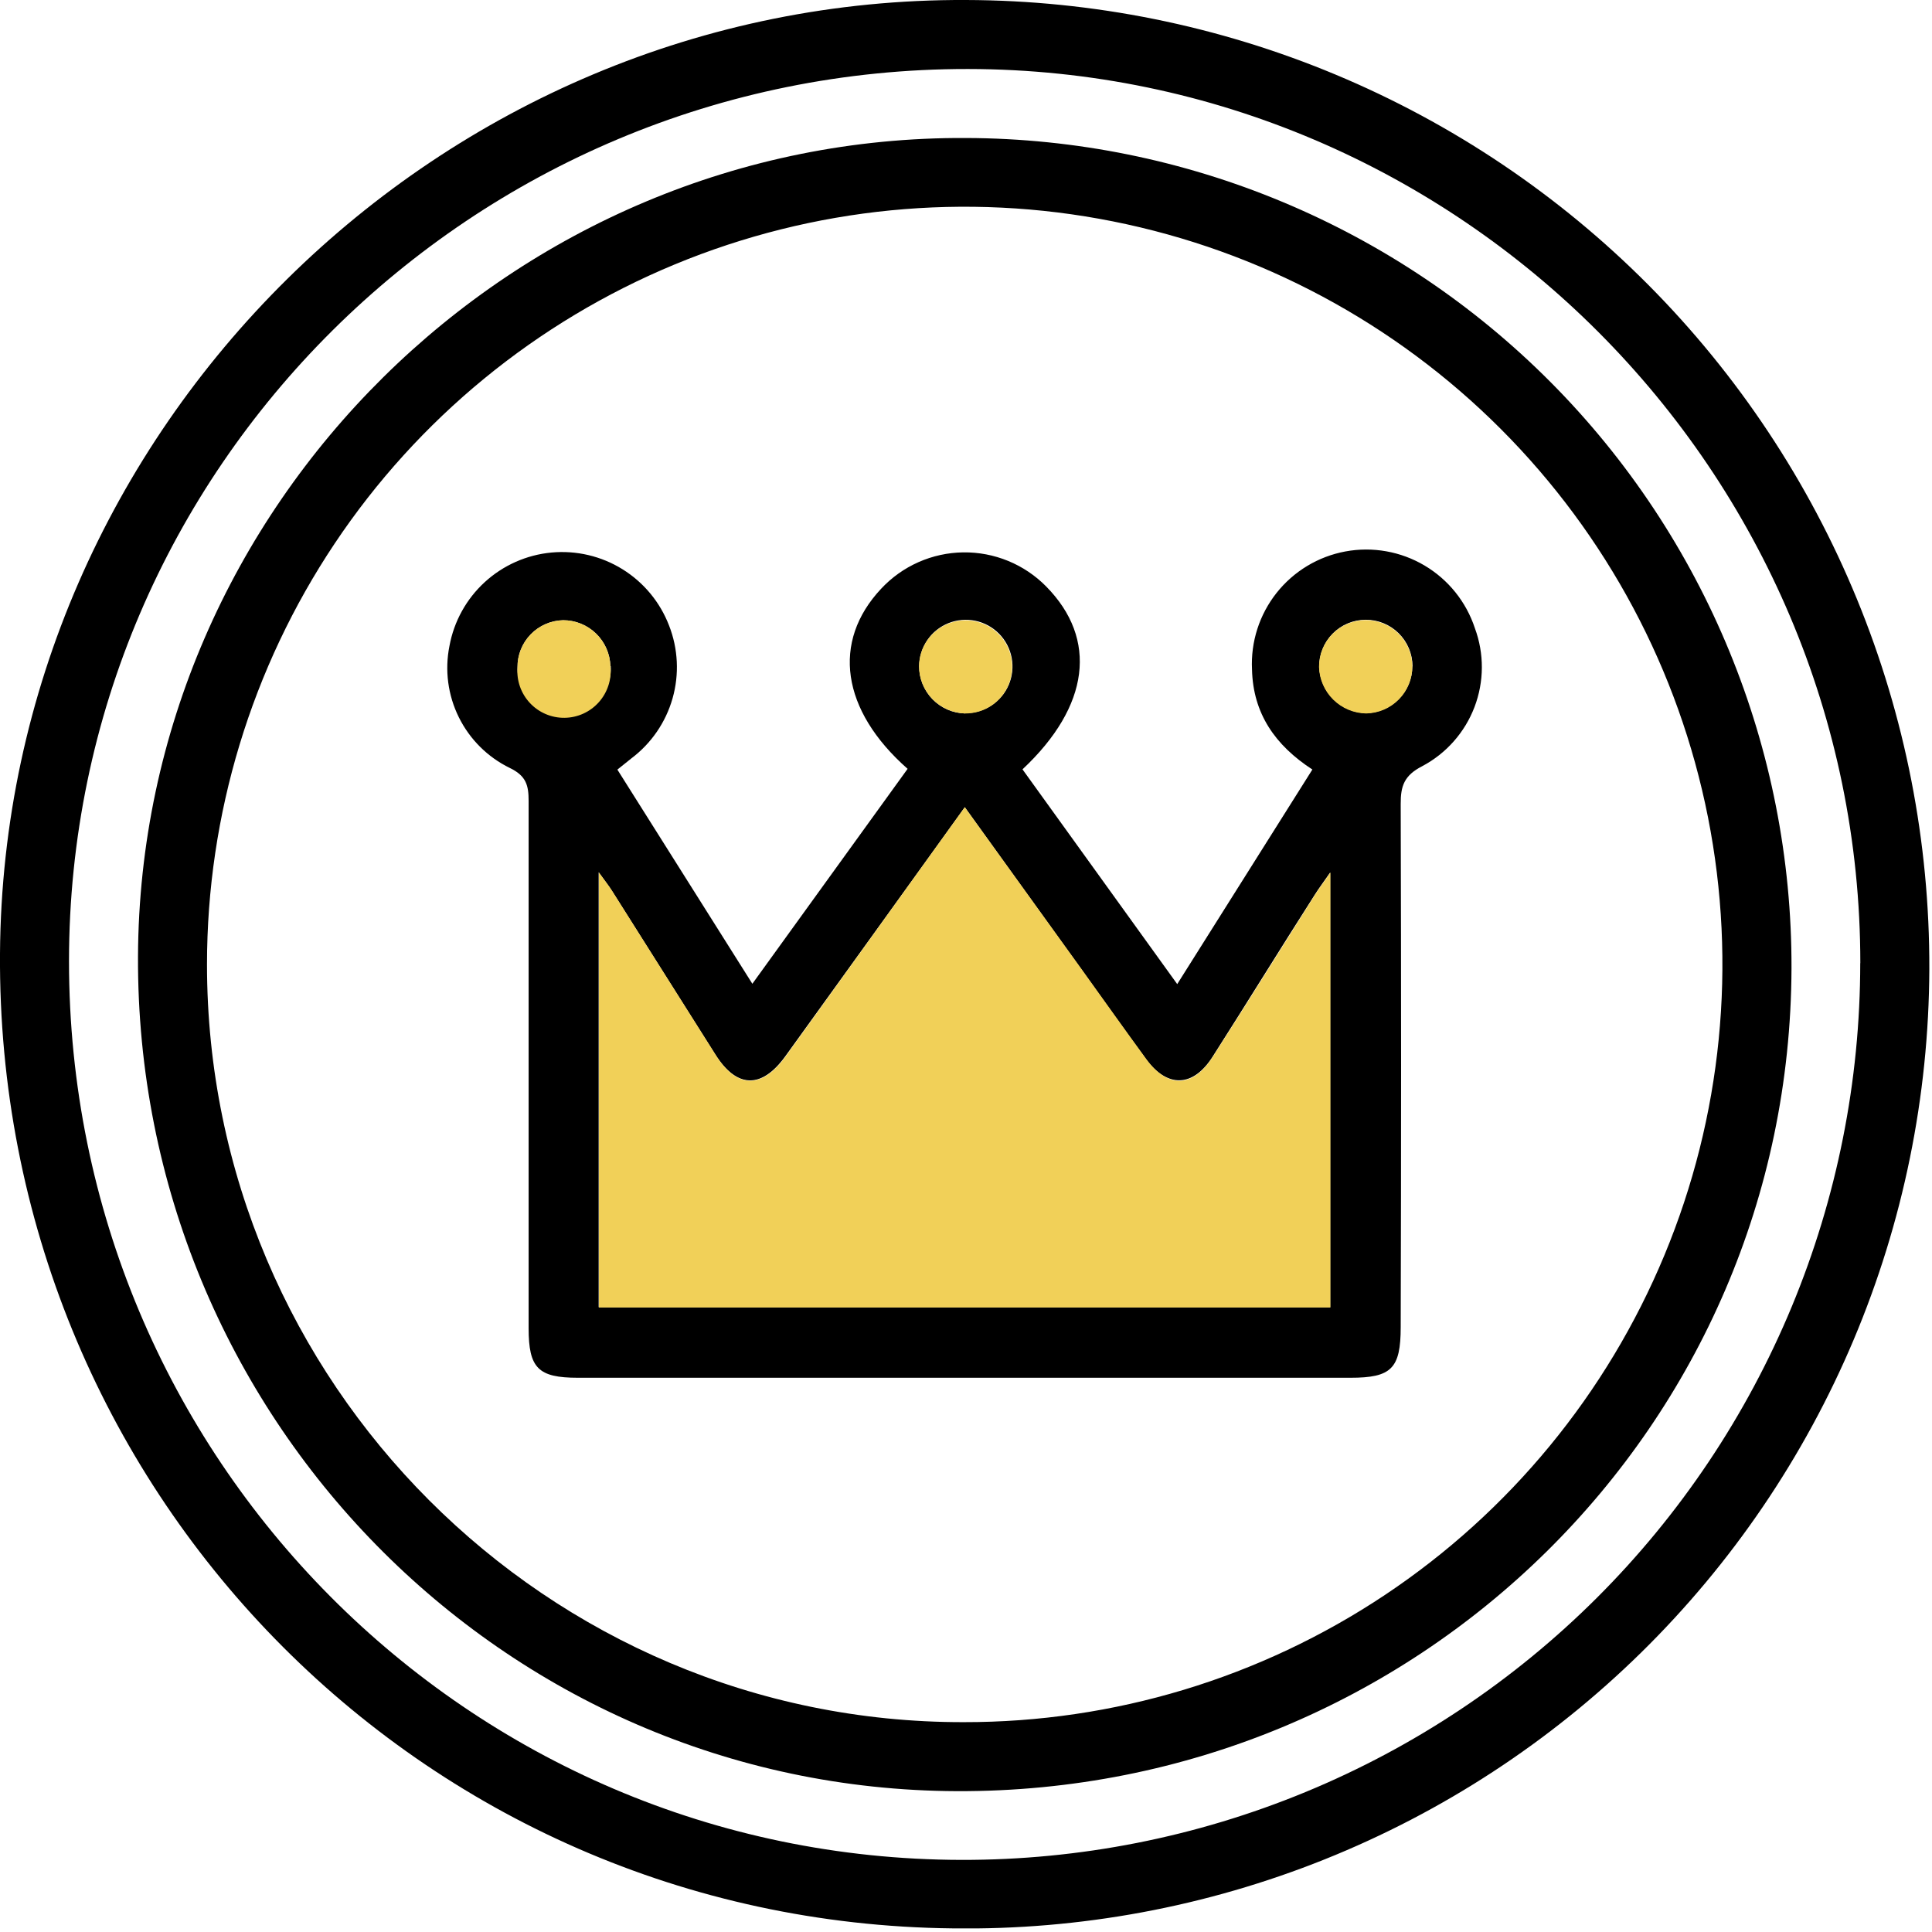
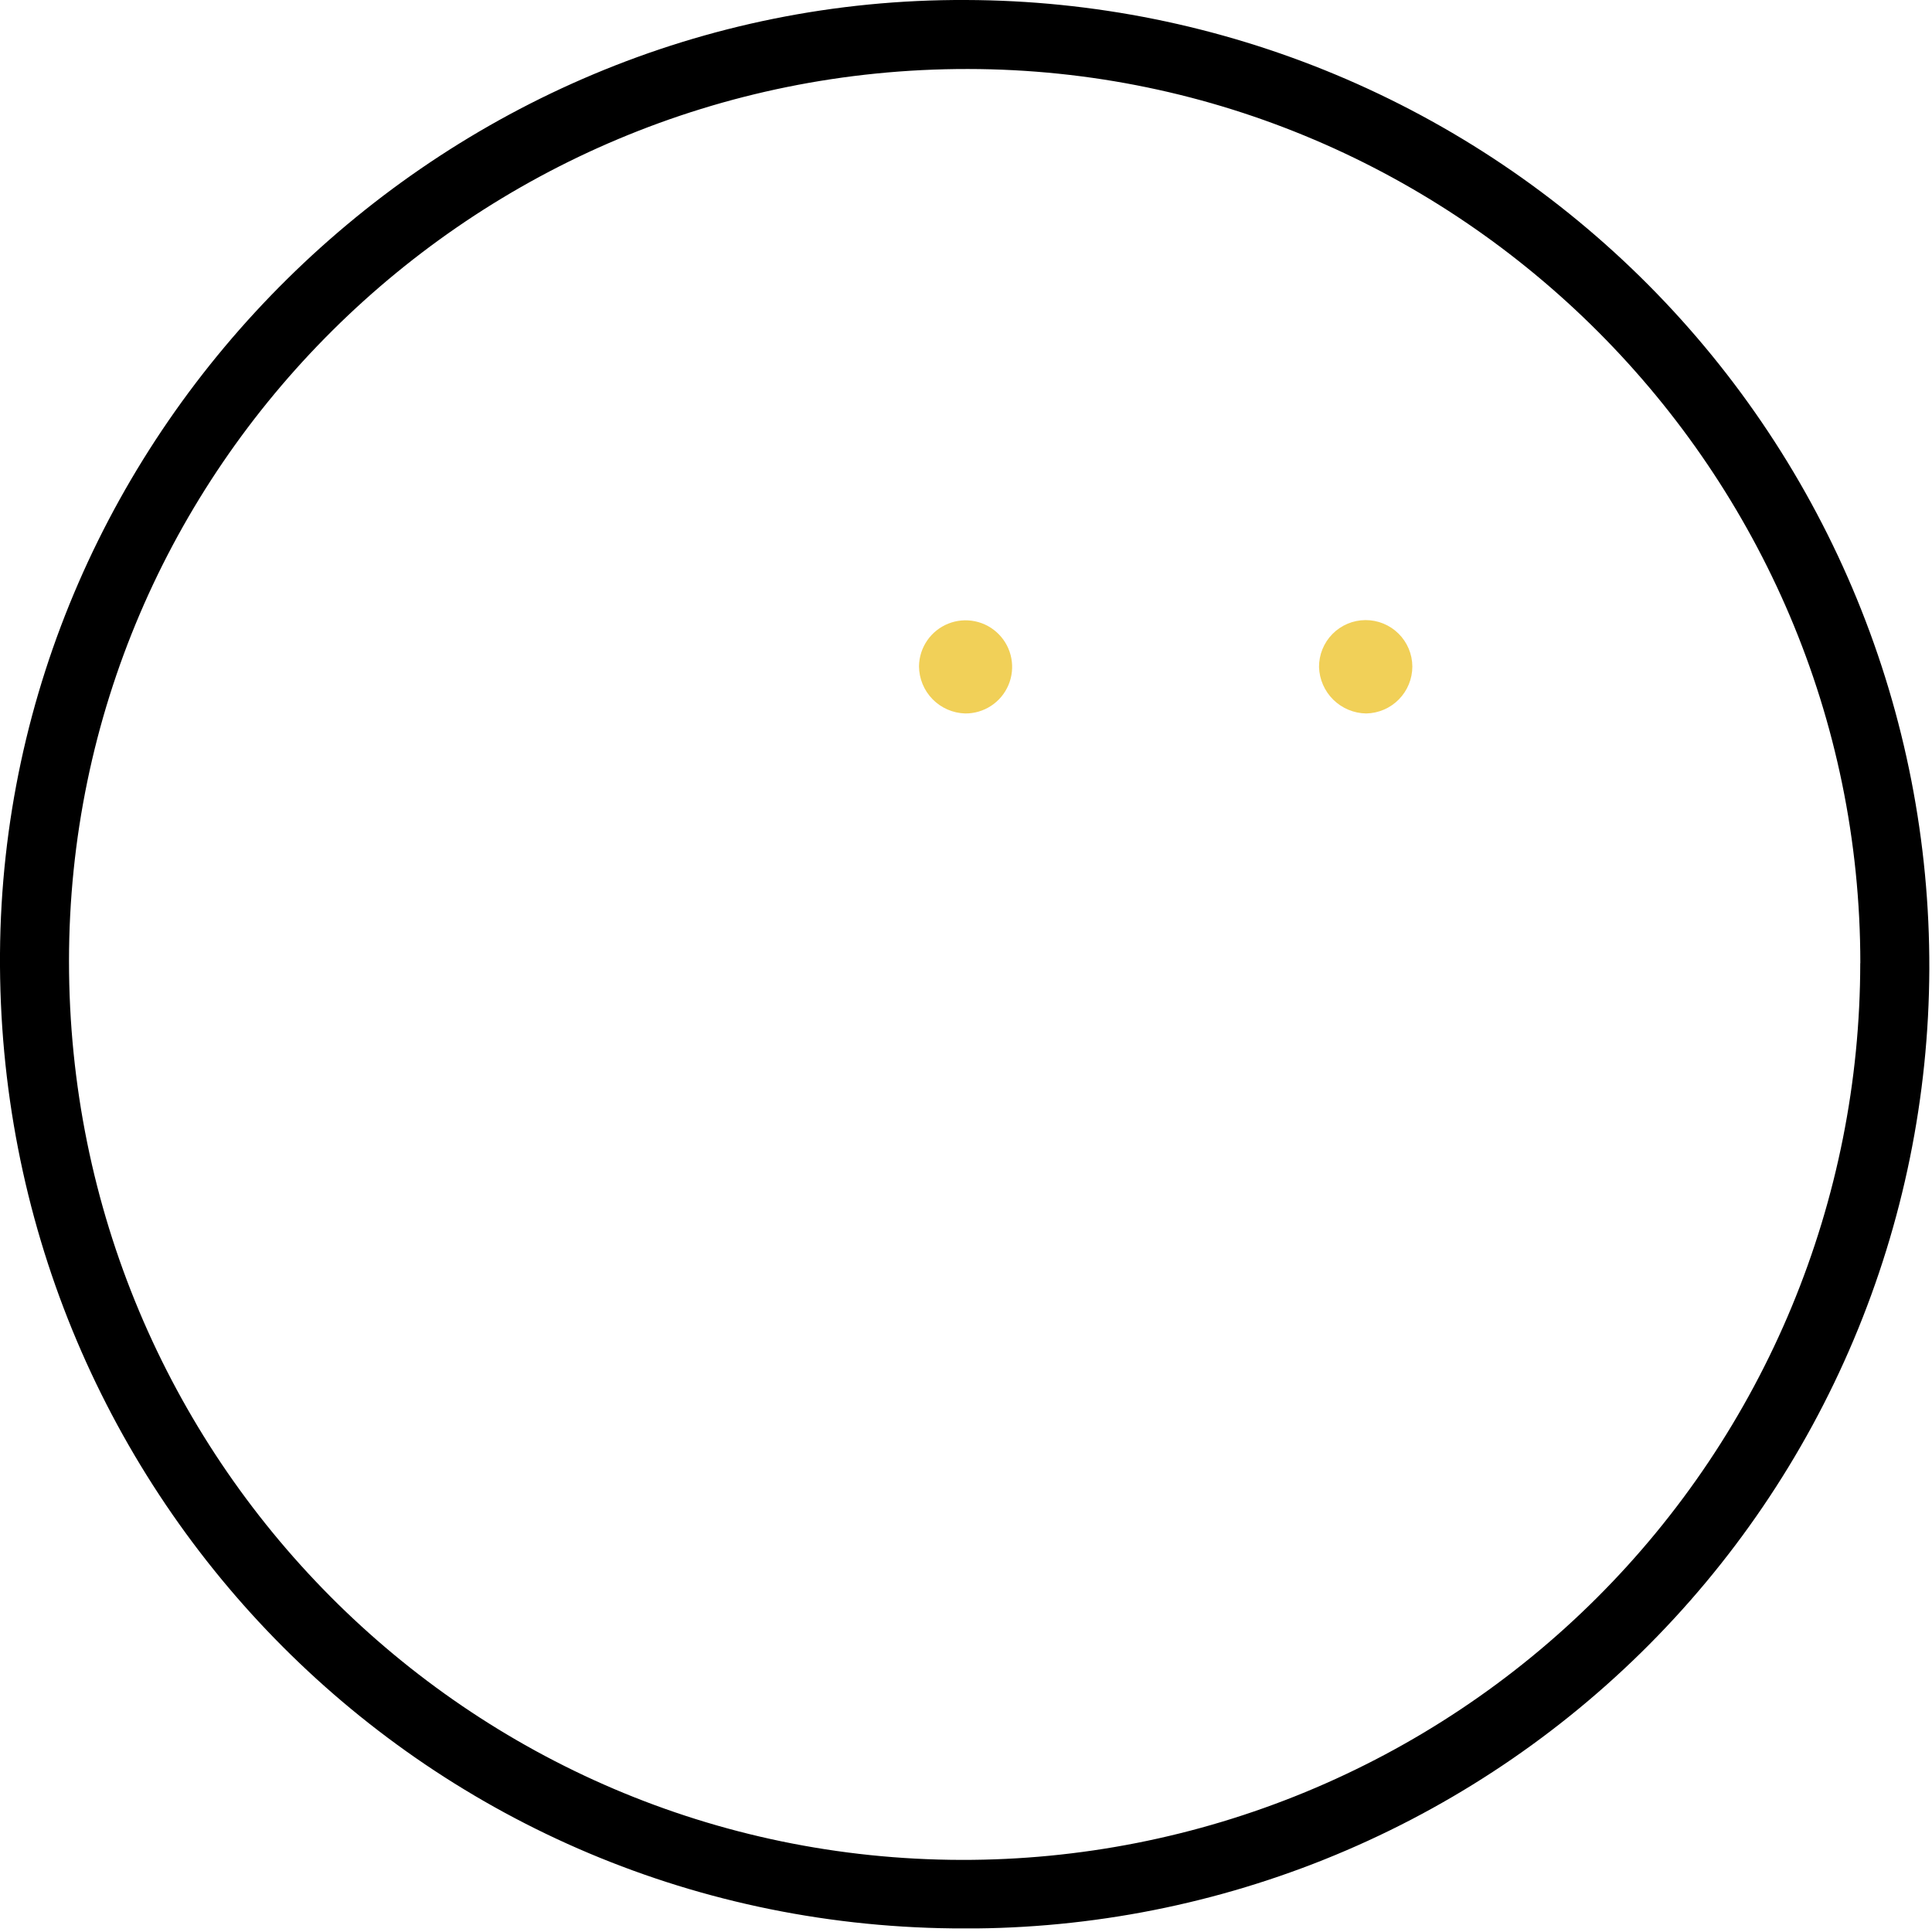
<svg xmlns="http://www.w3.org/2000/svg" width="224" height="224" viewBox="0 0 224 224" fill="none">
  <g clip-path="url(#clip0_10_53)">
    <path d="M223.69 112.36C223.636 127.121 220.655 141.725 214.92 155.326C209.185 168.928 200.81 181.257 190.279 191.6C179.747 201.943 167.27 210.096 153.567 215.585C139.865 221.074 125.21 223.792 110.45 223.58C48.59 222.91 -0.41 172.39 -9.25106e-06 110.55C0.41 49.75 51 -0.28 112 9.93907e-06C126.712 0.041 141.272 2.98 154.849 8.649C168.425 14.318 180.751 22.607 191.123 33.041C201.495 43.475 209.71 55.851 215.298 69.46C220.886 83.07 223.737 97.648 223.69 112.36ZM215.69 111.67C215.69 54.67 169.16 8.07 112.23 8C54.78 7.94 8 54.36 8 111.45C8 169 54.27 215.53 111.48 215.64C125.152 215.666 138.695 212.997 151.334 207.784C163.973 202.571 175.46 194.917 185.138 185.261C194.816 175.604 202.495 164.134 207.736 151.506C212.977 138.879 215.676 125.342 215.68 111.67H215.69Z" fill="black" />
-     <path d="M207.71 112.26C207.54 165.26 164.36 207.87 110.93 207.67C58.32 207.47 15.78 164.1 16 110.9C16.22 58.62 59.62 15.71 112 16C137.456 16.077 161.839 26.261 179.787 44.312C197.735 62.364 207.779 86.804 207.71 112.26ZM24 111.83C24 160.29 63.46 199.75 111.73 199.67C129.111 199.694 146.108 194.561 160.571 184.922C175.033 175.283 186.312 161.571 192.979 145.52C199.647 129.469 201.403 111.801 198.026 94.751C194.649 77.702 186.29 62.037 174.008 49.74C161.726 37.442 146.072 29.064 129.027 25.666C111.982 22.267 94.311 24.002 78.252 30.649C62.193 37.296 48.466 48.557 38.809 63.008C29.152 77.459 23.998 94.449 24 111.83Z" fill="black" />
-     <path d="M71.58 89.23L87.23 114.06L105.23 89.14C97.53 82.35 96.4 74.4 102.16 68.26C103.379 66.951 104.851 65.903 106.486 65.178C108.121 64.454 109.886 64.068 111.674 64.043C113.463 64.019 115.238 64.357 116.892 65.037C118.546 65.717 120.046 66.725 121.3 68C127.3 74.09 126.36 81.88 118.55 89.2L136.49 114.1L152.16 89.22C147.83 86.4 145.28 82.72 145.16 77.62C145.004 74.415 146.015 71.263 148.006 68.746C149.997 66.23 152.833 64.521 155.987 63.936C159.142 63.352 162.402 63.931 165.163 65.566C167.923 67.201 169.997 69.782 171 72.83C172.094 75.783 172.078 79.033 170.956 81.976C169.834 84.919 167.682 87.354 164.9 88.83C162.79 89.91 162.39 91.14 162.4 93.23C162.46 113.443 162.46 133.653 162.4 153.86C162.4 158.67 161.33 159.74 156.58 159.74H67C62.4 159.74 61.29 158.63 61.29 153.99C61.29 133.617 61.29 113.243 61.29 92.87C61.29 91.07 61.02 89.96 59.11 89.04C56.544 87.789 54.465 85.722 53.199 83.164C51.932 80.605 51.549 77.699 52.11 74.9C52.63 72.051 54.067 69.45 56.203 67.493C58.338 65.537 61.054 64.332 63.938 64.062C66.822 63.793 69.715 64.473 72.175 66C74.636 67.527 76.531 69.817 77.57 72.52C78.625 75.213 78.769 78.178 77.98 80.961C77.191 83.744 75.512 86.191 73.2 87.93L71.58 89.23ZM111.86 93.59C104.76 103.44 97.93 112.95 91.07 122.44C88.31 126.27 85.43 126.2 82.93 122.25C78.93 115.93 74.93 109.6 70.93 103.25C70.56 102.66 70.12 102.12 69.41 101.13V151.56H154.22V101.16C153.41 102.33 152.89 103.02 152.43 103.75C148.43 110.01 144.57 116.28 140.59 122.52C138.33 126.07 135.34 126.16 132.87 122.79C130.4 119.42 127.82 115.79 125.3 112.27L111.86 93.59ZM70.77 77.23C70.728 75.803 70.131 74.448 69.106 73.455C68.081 72.461 66.708 71.907 65.28 71.91C63.859 71.944 62.509 72.536 61.521 73.558C60.533 74.579 59.986 75.949 60 77.37C59.98 78.099 60.107 78.824 60.374 79.503C60.641 80.181 61.042 80.799 61.554 81.318C62.065 81.838 62.677 82.248 63.351 82.525C64.025 82.803 64.749 82.941 65.478 82.931C66.207 82.922 66.927 82.765 67.594 82.471C68.26 82.176 68.861 81.75 69.359 81.217C69.857 80.685 70.242 80.057 70.492 79.372C70.741 78.687 70.849 77.958 70.81 77.23H70.77ZM163.77 77.23C163.761 75.795 163.182 74.423 162.161 73.415C161.14 72.407 159.76 71.846 158.325 71.855C156.89 71.864 155.518 72.443 154.51 73.464C153.502 74.485 152.941 75.865 152.95 77.3C152.994 78.729 153.587 80.085 154.606 81.087C155.625 82.09 156.991 82.66 158.42 82.68C159.838 82.649 161.187 82.066 162.182 81.056C163.178 80.046 163.74 78.688 163.75 77.27L163.77 77.23ZM111.93 82.68C113 82.69 114.048 82.382 114.943 81.797C115.838 81.211 116.539 80.373 116.958 79.389C117.376 78.405 117.494 77.318 117.296 76.267C117.098 75.216 116.592 74.248 115.844 73.484C115.095 72.72 114.137 72.195 113.09 71.975C112.043 71.756 110.955 71.852 109.963 72.25C108.97 72.649 108.118 73.333 107.514 74.216C106.911 75.099 106.582 76.141 106.57 77.21C106.557 78.646 107.109 80.03 108.109 81.061C109.108 82.093 110.474 82.689 111.91 82.72L111.93 82.68Z" fill="black" />
-     <path d="M111.86 93.59L125.33 112.27C127.85 115.77 130.33 119.27 132.9 122.79C135.47 126.31 138.36 126.07 140.62 122.52C144.62 116.28 148.51 110.01 152.46 103.75C152.92 103.02 153.46 102.33 154.25 101.16V151.59H69.44V101.16C70.15 102.16 70.59 102.69 70.96 103.28C74.96 109.6 78.96 115.93 82.96 122.28C85.46 126.28 88.34 126.28 91.1 122.47C97.93 113 104.76 103.44 111.86 93.59Z" fill="#F1D058" />
-     <path d="M70.77 77.23C70.852 77.979 70.775 78.738 70.547 79.456C70.318 80.174 69.942 80.837 69.442 81.401C68.942 81.966 68.33 82.419 67.645 82.733C66.959 83.047 66.216 83.215 65.462 83.224C64.708 83.234 63.961 83.086 63.267 82.79C62.574 82.494 61.95 82.057 61.436 81.505C60.922 80.954 60.528 80.302 60.281 79.589C60.034 78.877 59.938 78.121 60 77.37C59.987 75.942 60.538 74.567 61.535 73.544C62.532 72.521 63.892 71.934 65.32 71.91C66.741 71.917 68.103 72.476 69.12 73.469C70.137 74.461 70.728 75.81 70.77 77.23Z" fill="#F1D058" />
    <path d="M163.75 77.27C163.75 78.698 163.19 80.07 162.189 81.089C161.189 82.108 159.828 82.694 158.4 82.72C156.971 82.7 155.605 82.13 154.586 81.127C153.567 80.125 152.974 78.769 152.93 77.34C152.921 75.905 153.482 74.525 154.49 73.504C155.498 72.483 156.87 71.904 158.305 71.895C159.74 71.886 161.12 72.447 162.141 73.455C163.162 74.463 163.741 75.835 163.75 77.27Z" fill="#F1D058" />
    <path d="M111.91 82.72C110.482 82.681 109.124 82.089 108.124 81.069C107.124 80.048 106.56 78.679 106.55 77.25C106.564 76.183 106.893 75.145 107.497 74.265C108.1 73.386 108.951 72.704 109.941 72.308C110.931 71.911 112.017 71.816 113.06 72.036C114.104 72.255 115.06 72.779 115.806 73.541C116.553 74.303 117.057 75.269 117.255 76.317C117.454 77.365 117.337 78.448 116.92 79.43C116.503 80.412 115.805 81.249 114.913 81.834C114.022 82.419 112.977 82.728 111.91 82.72Z" fill="#F1D058" />
  </g>
  <defs>
    <clipPath id="clip0_10_53">
      <rect width="223.69" height="223.58" fill="white" />
    </clipPath>
  </defs>
</svg>